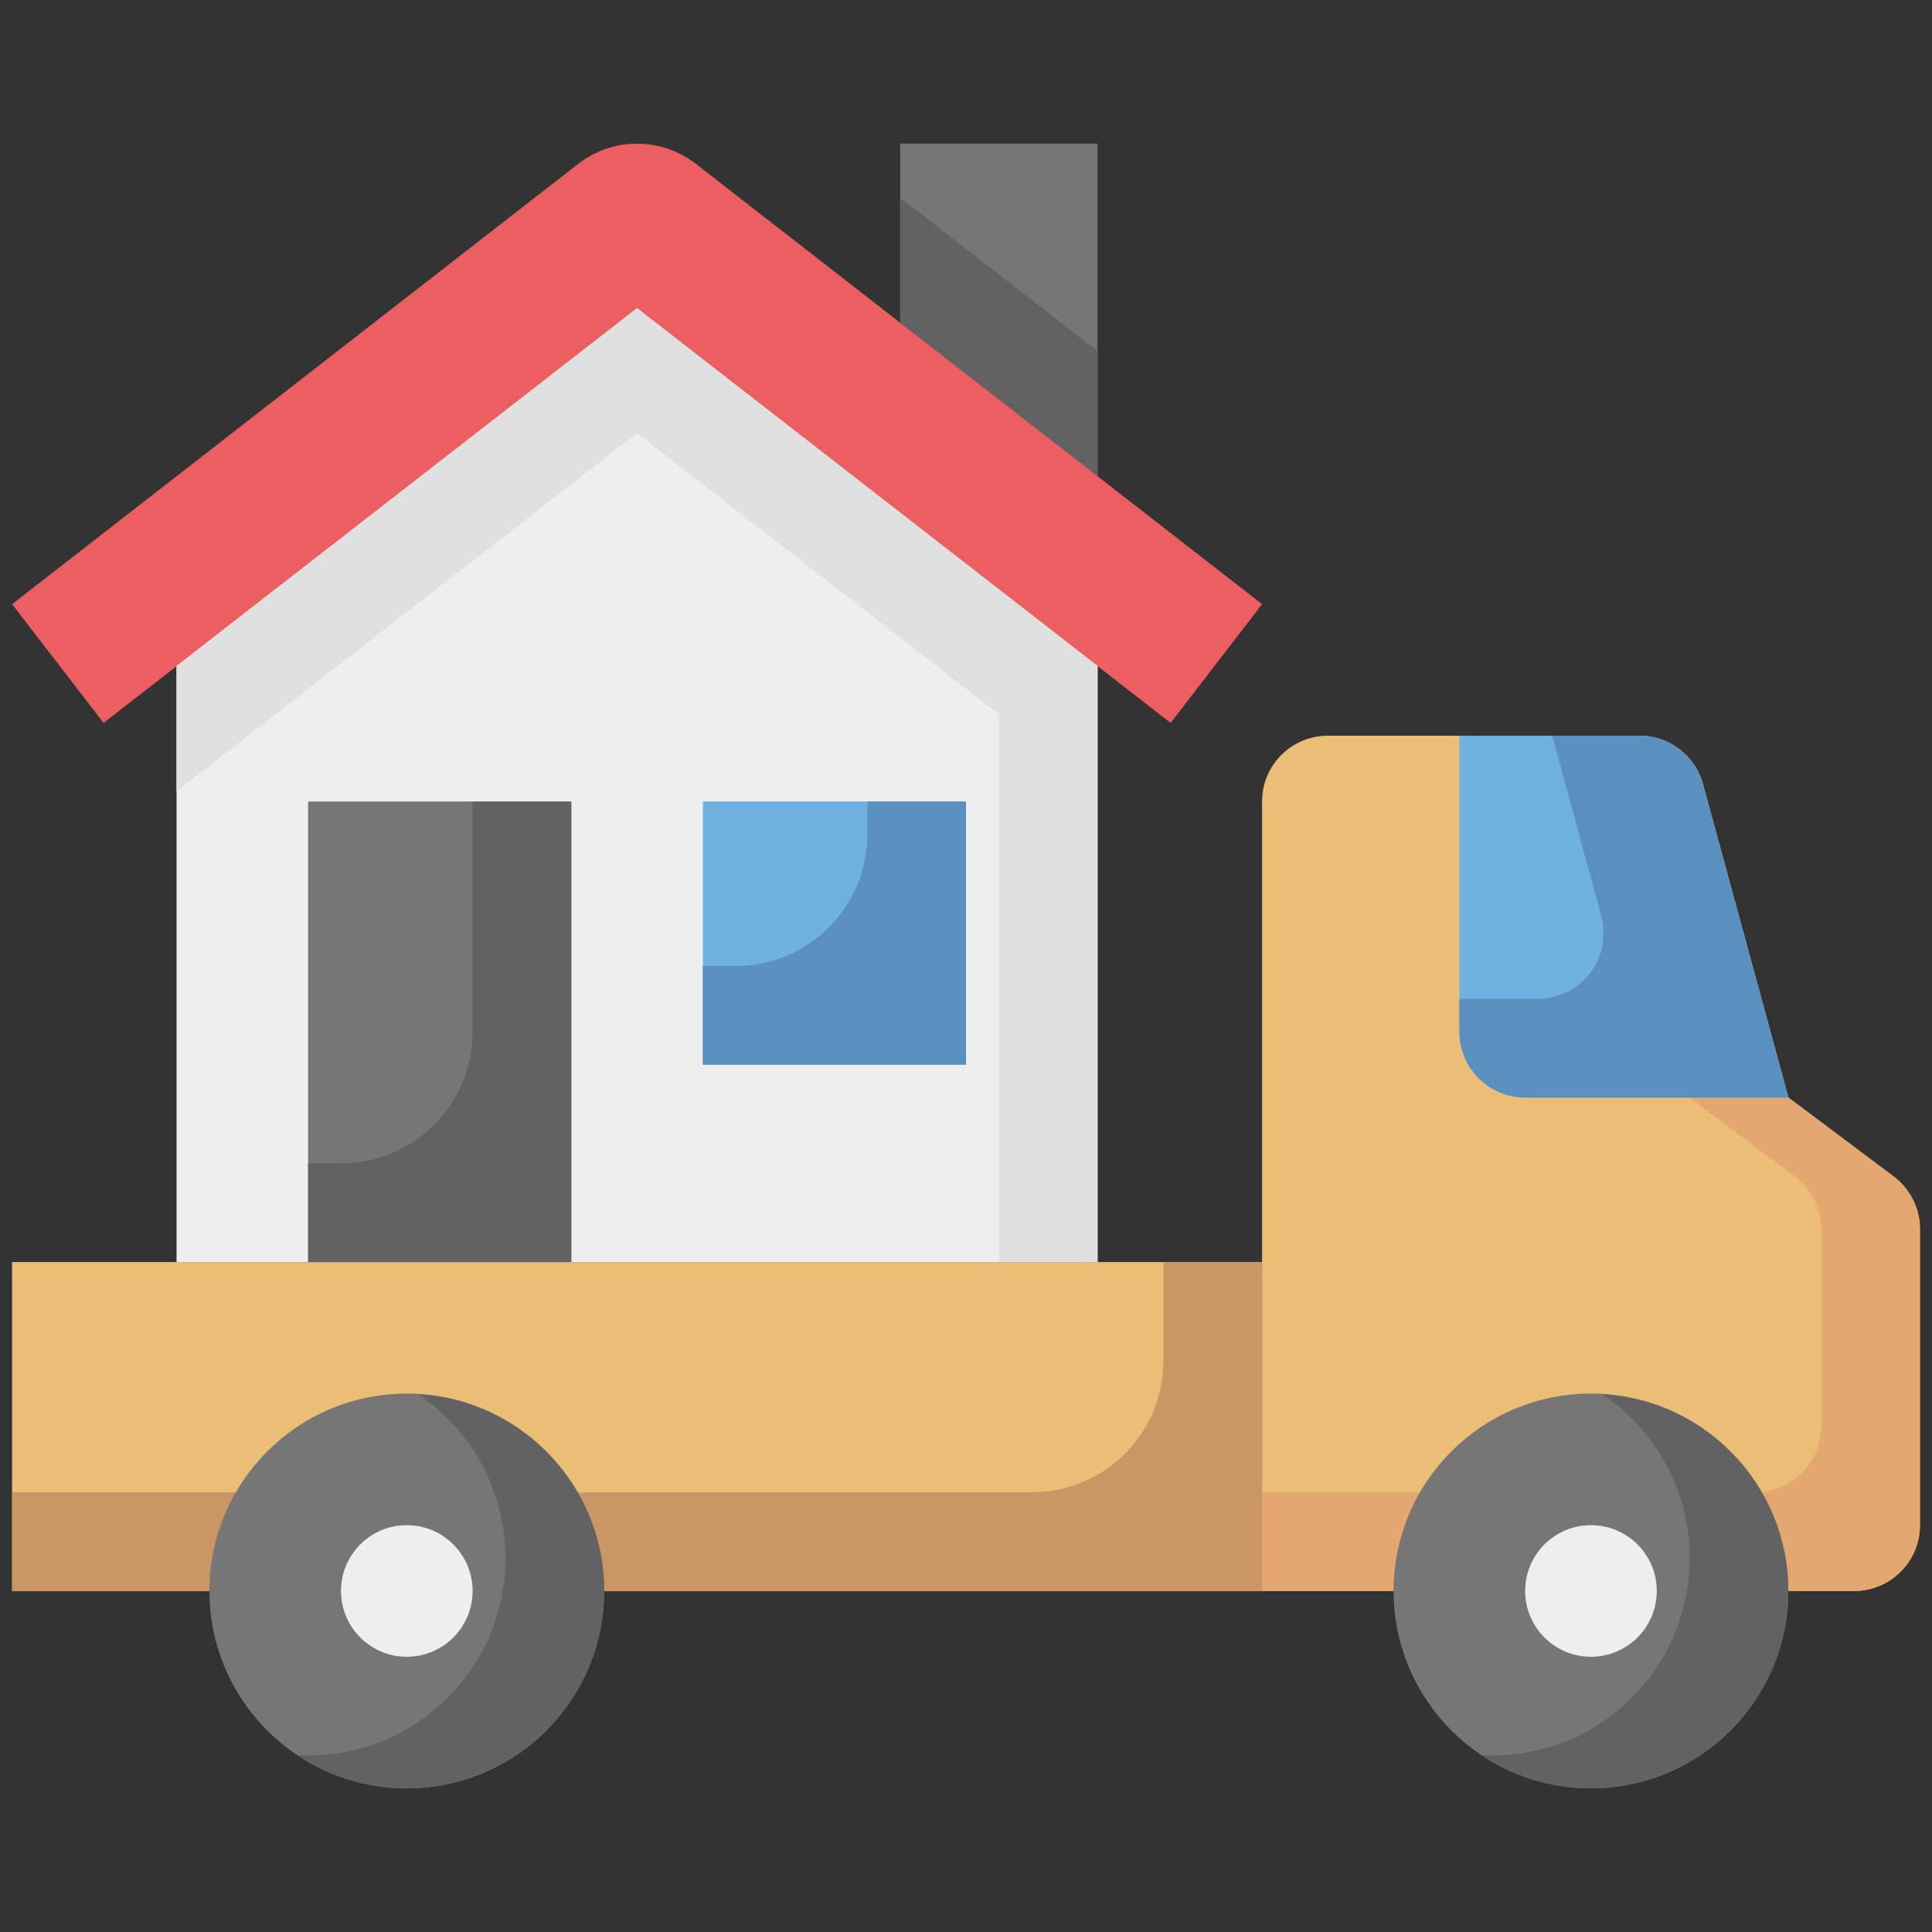
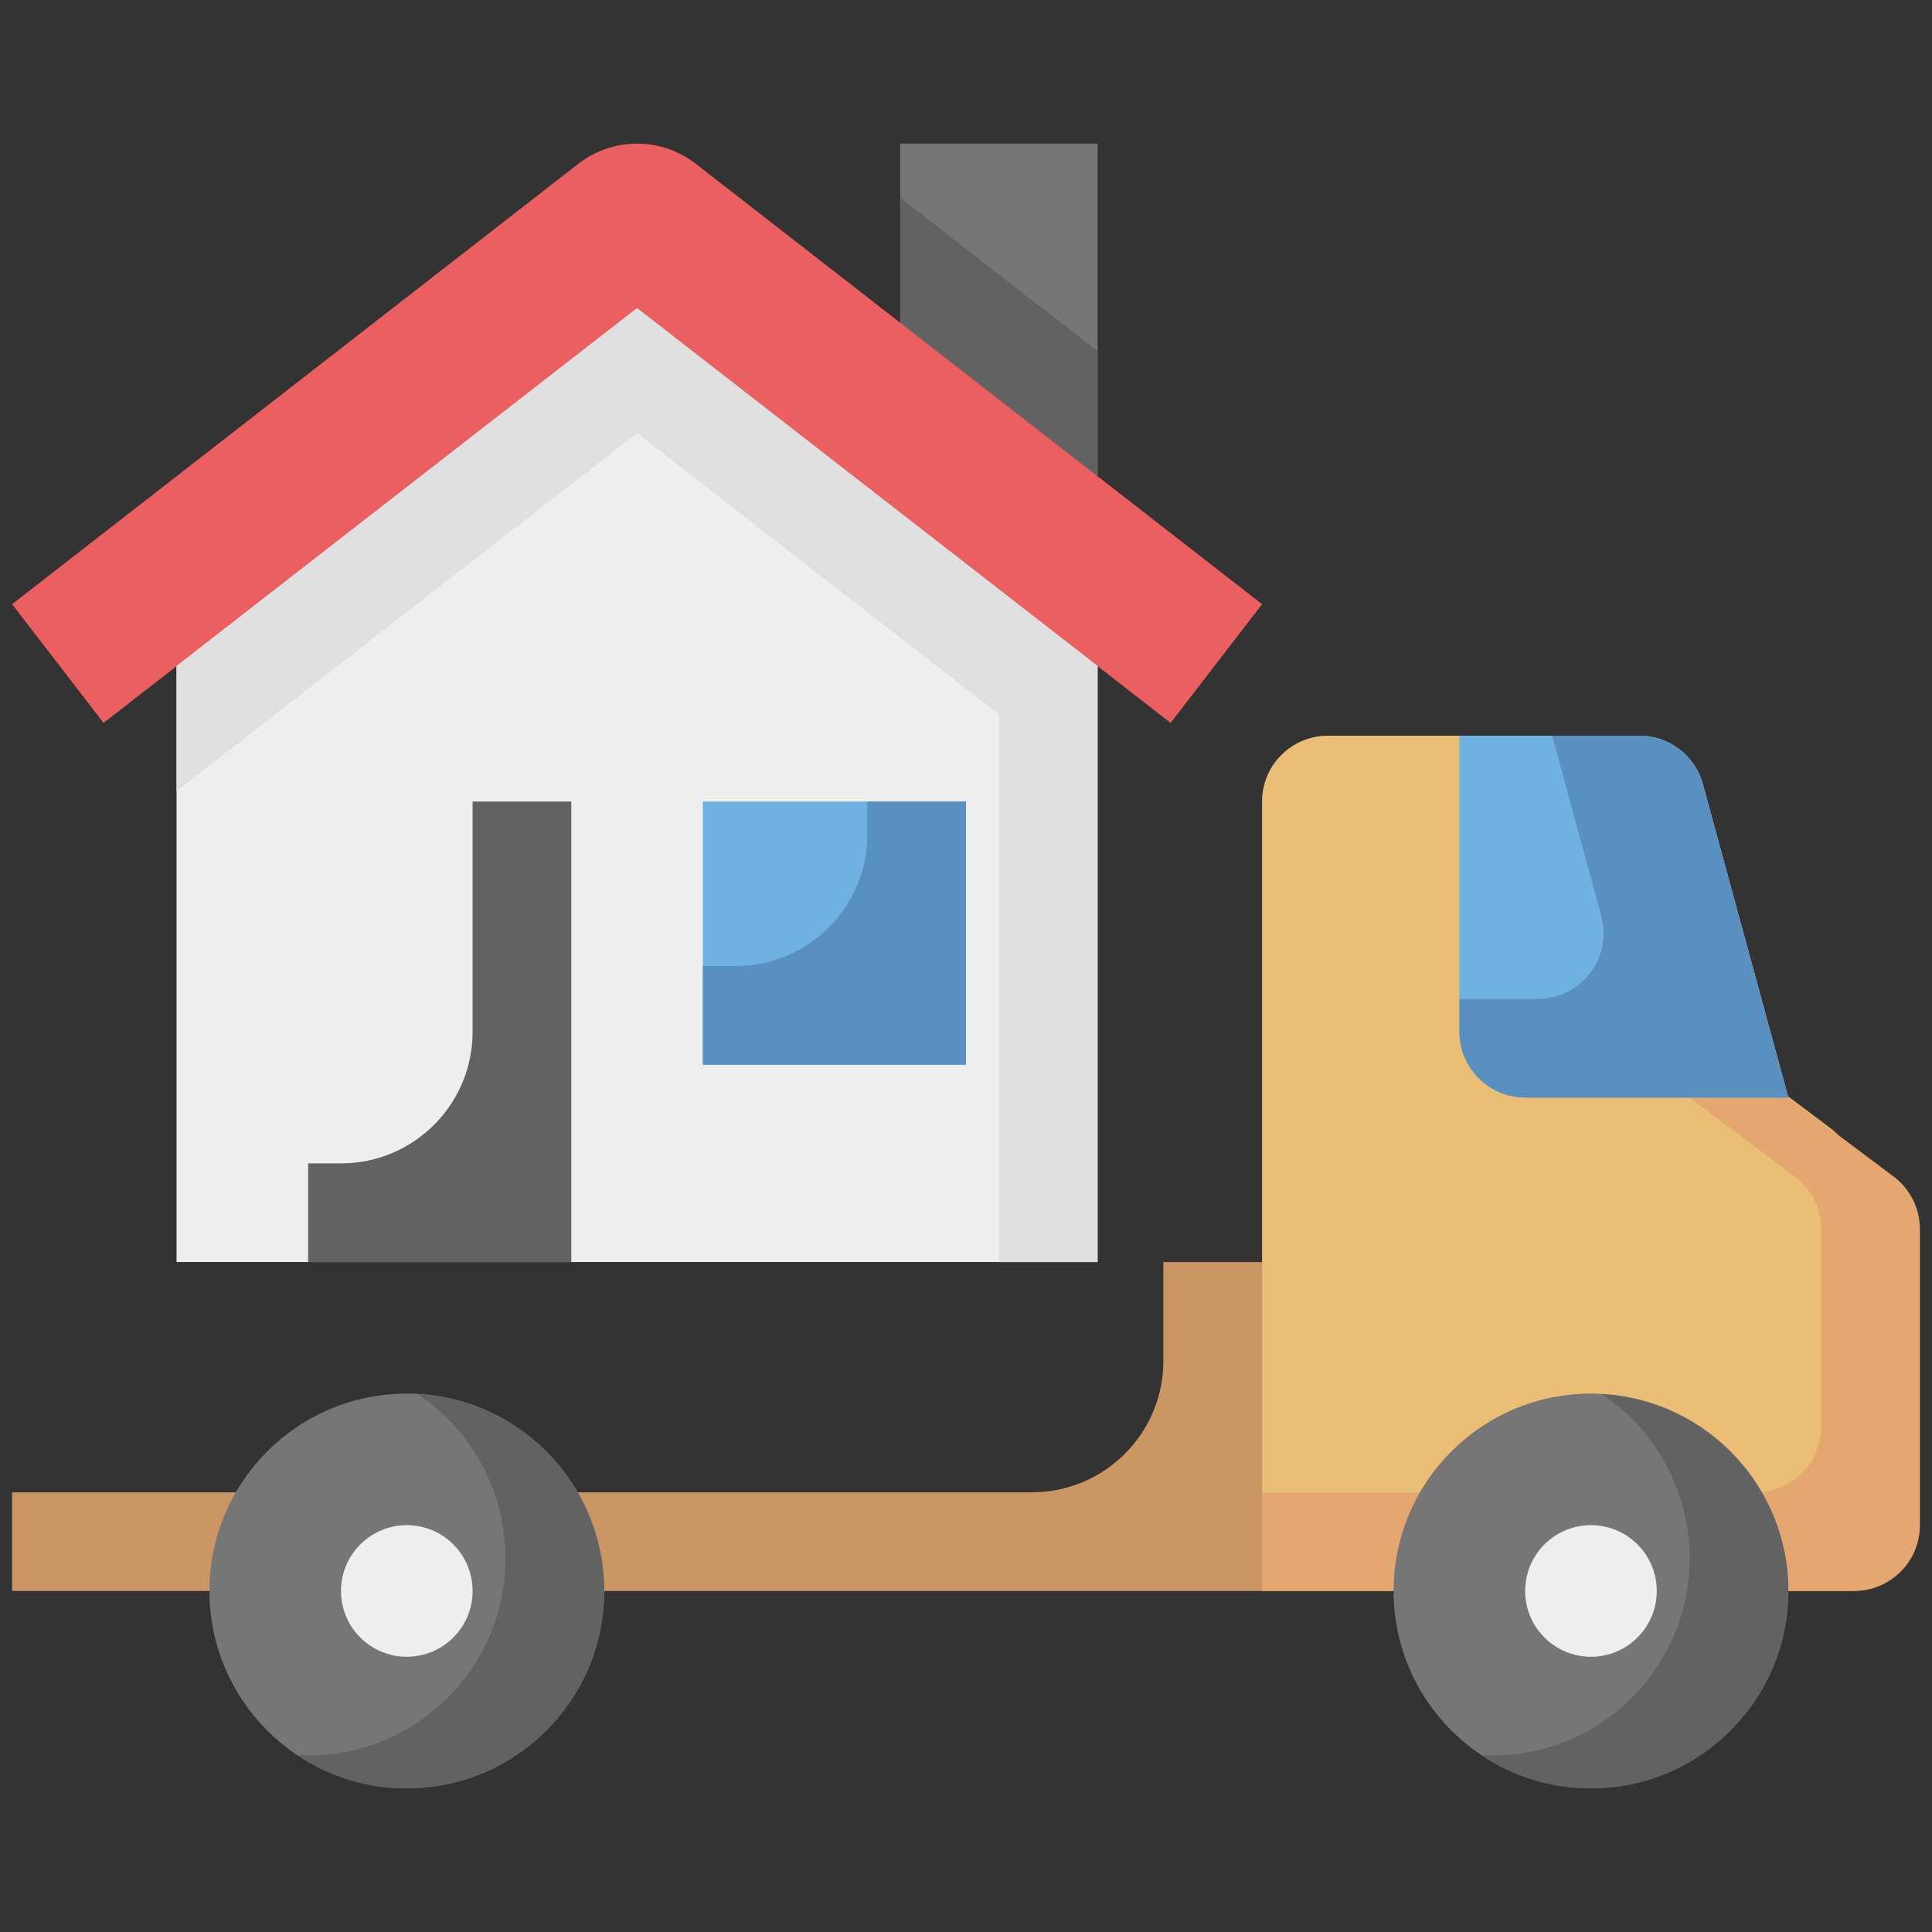
<svg xmlns="http://www.w3.org/2000/svg" id="LKW_mit_Haus" data-name="LKW mit Haus" viewBox="0 0 500 500">
  <rect x="0" y="0" width="500" height="500" fill="#333333" stroke="none" />
  <defs>
    <style>      .cls-1 {        fill: #efeeee;      }      .cls-2 {        fill: #767676;      }      .cls-3 {        fill: #ebbe75;      }      .cls-4 {        fill: #eb5f61;      }      .cls-5 {        fill: #ca9663;      }      .cls-6 {        fill: #6fb2e2;      }      .cls-7 {        fill: #626262;      }      .cls-8 {        fill: #e3a76f;      }      .cls-9 {        fill: #5990bf;      }      .cls-10 {        fill: #e0e0e0;      }    </style>
  </defs>
  <g id="_14-Moving_Truck" data-name=" 14-Moving Truck">
    <path class="cls-2" d="M284.05,37.18v86.06l-51.08-39.75v-46.31h51.08Z" />
-     <path class="cls-3" d="M3.13,326.62h323.49v85.13H3.13v-85.13Z" />
    <path class="cls-5" d="M326.62,326.62v85.13H3.13v-25.54h263.9c18.8,0,34.05-15.23,34.05-34.03v-25.56h25.54Z" />
-     <path class="cls-3" d="M479.85,411.74h-153.23v-204.31c0-9.4,7.62-17.03,17.03-17.03h80.64c7.68,0,14.41,5.14,16.43,12.55l22.12,81.09,27.24,20.43c4.29,3.22,6.81,8.26,6.81,13.62v76.62c0,9.4-7.62,17.03-17.03,17.03h0Z" />
+     <path class="cls-3" d="M479.85,411.74h-153.23v-204.31c0-9.4,7.62-17.03,17.03-17.03h80.64l22.12,81.09,27.24,20.43c4.29,3.22,6.81,8.26,6.81,13.62v76.62c0,9.4-7.62,17.03-17.03,17.03h0Z" />
    <path class="cls-8" d="M490.06,304.48l-27.24-20.43-22.12-81.1c-2.02-7.41-8.75-12.55-16.43-12.55h-25.54c7.68,0,14.41,5.14,16.43,12.55l22.12,81.1,27.24,20.43c4.29,3.22,6.81,8.26,6.81,13.62v51.08c0,9.4-7.62,17.03-17.03,17.03h-127.69v25.54h153.23c9.4,0,17.03-7.62,17.03-17.03v-76.62c0-5.36-2.52-10.4-6.81-13.62Z" />
    <circle class="cls-2" cx="105.28" cy="411.74" r="51.08" />
    <path class="cls-7" d="M156.36,411.74c-.02,28.2-22.88,51.05-51.08,51.08-10.14.04-20.05-2.99-28.43-8.68.96.14,1.93.2,2.89.17,28.2.01,51.06-22.83,51.08-51.03,0-17.04-8.49-32.96-22.64-42.44,27.01,1.52,48.15,23.85,48.18,50.91Z" />
    <circle class="cls-1" cx="105.28" cy="411.74" r="17.03" />
    <path class="cls-6" d="M440.7,202.96l22.12,81.09h-68.1c-9.4,0-17.03-7.62-17.03-17.03v-76.62h46.59c7.68,0,14.41,5.14,16.43,12.55h0Z" />
    <path class="cls-9" d="M462.82,284.05h-68.1c-9.39-.03-17-7.63-17.03-17.03v-8.51h20.28c9.4,0,17.03-7.62,17.03-17.03,0-1.51-.2-3.02-.6-4.48l-12.7-46.6h22.56c7.67,0,14.39,5.12,16.43,12.51l22.13,81.13Z" />
    <path class="cls-7" d="M232.97,51.17v32.31l51.08,39.75v-32.35l-51.08-39.72Z" />
    <path class="cls-4" d="M164.87,37.18c-5.52,0-10.88,1.84-15.23,5.23L3.13,156.36l23.67,30.73,138.08-107.35,138.08,107.35,23.67-30.73L180.1,42.41c-4.36-3.39-9.72-5.23-15.23-5.23Z" />
    <path class="cls-1" d="M284.05,172.36v154.25H45.69v-154.25l119.18-92.62,119.18,92.62Z" />
    <path class="cls-10" d="M164.87,79.74l-119.18,92.62v32.38l119.18-92.65,93.64,72.8v141.72h25.54v-154.25l-119.18-92.62Z" />
-     <path class="cls-2" d="M79.74,207.44h68.1v119.18h-68.1v-119.18Z" />
    <path class="cls-7" d="M147.85,207.44v119.18h-68.1v-25.54h8.51c18.81,0,34.05-15.25,34.05-34.05v-59.59h25.54Z" />
    <path class="cls-6" d="M181.9,207.44h68.1v68.1h-68.1v-68.1Z" />
    <path class="cls-9" d="M250,207.44v68.1h-68.1v-25.54h8.51c18.81,0,34.05-15.25,34.05-34.05v-8.51h25.54Z" />
    <circle class="cls-2" cx="411.74" cy="411.74" r="51.08" />
    <circle class="cls-1" cx="411.74" cy="411.74" r="17.03" />
    <path class="cls-7" d="M462.82,411.74c-.02,28.2-22.88,51.05-51.08,51.08-10.14.04-20.05-2.99-28.43-8.68.96.14,1.93.2,2.89.17,28.2.01,51.06-22.83,51.08-51.03,0-17.04-8.49-32.96-22.64-42.44,27.01,1.52,48.15,23.85,48.18,50.91Z" />
  </g>
</svg>